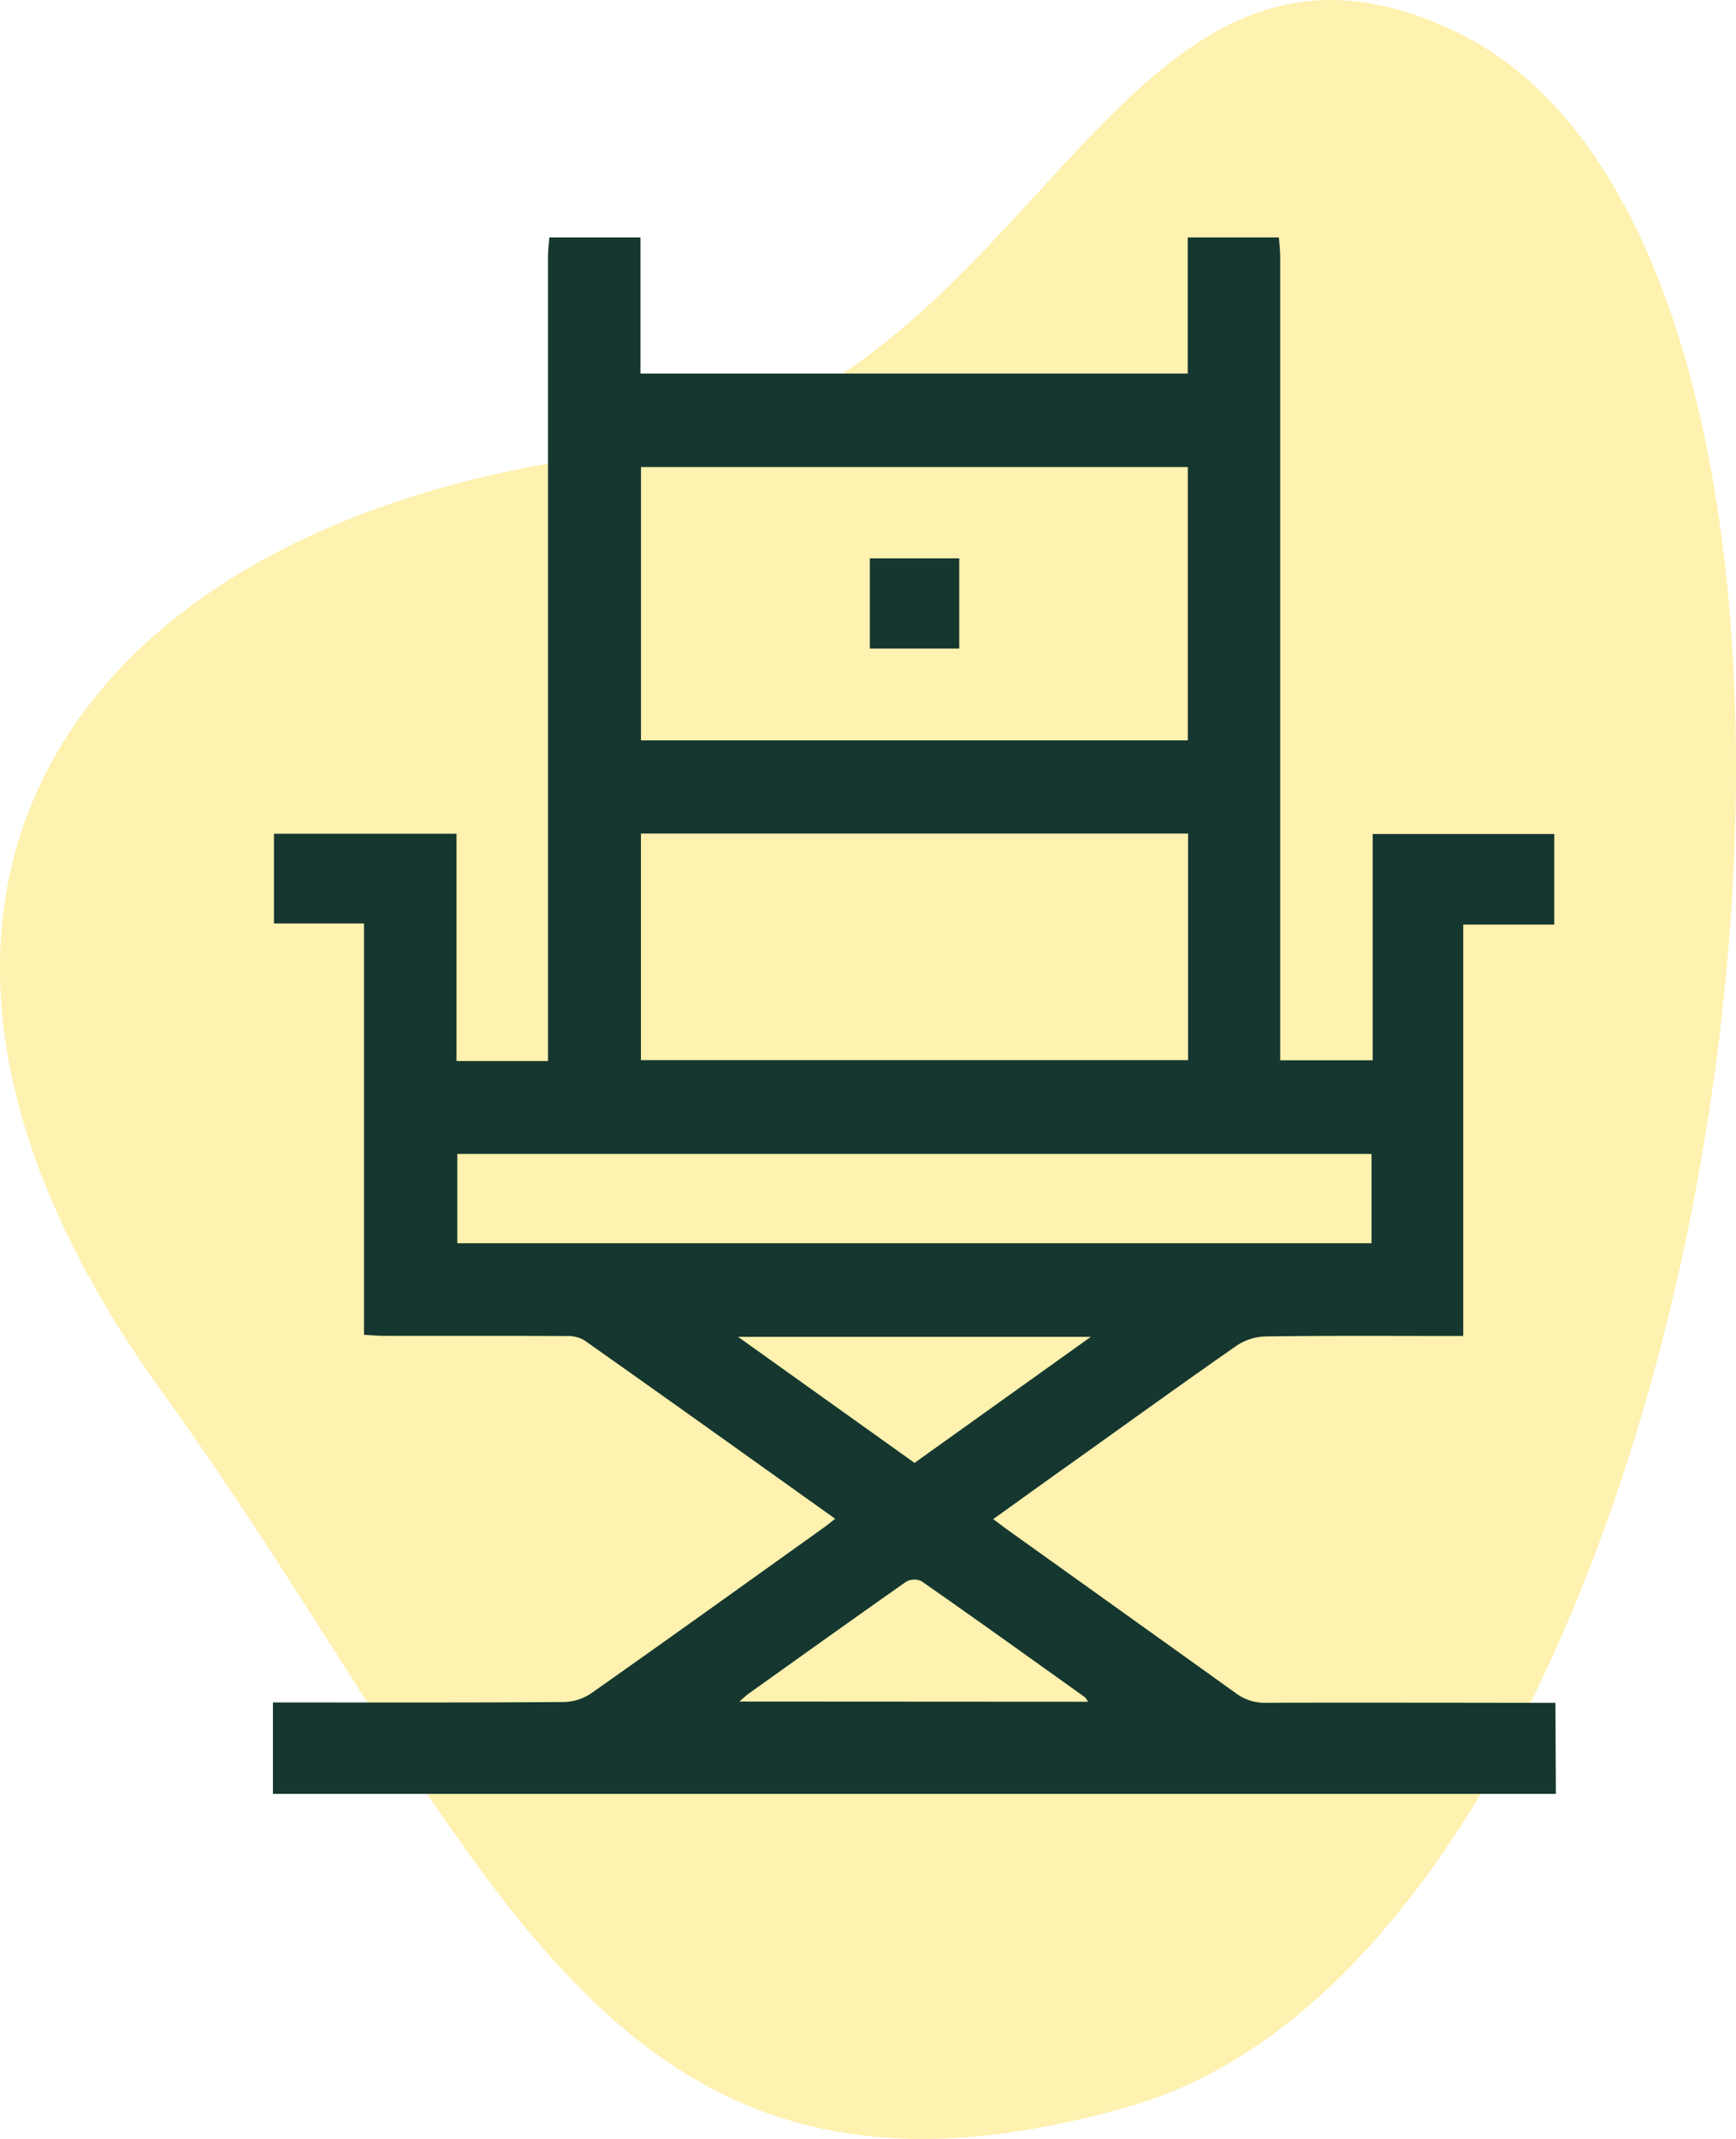
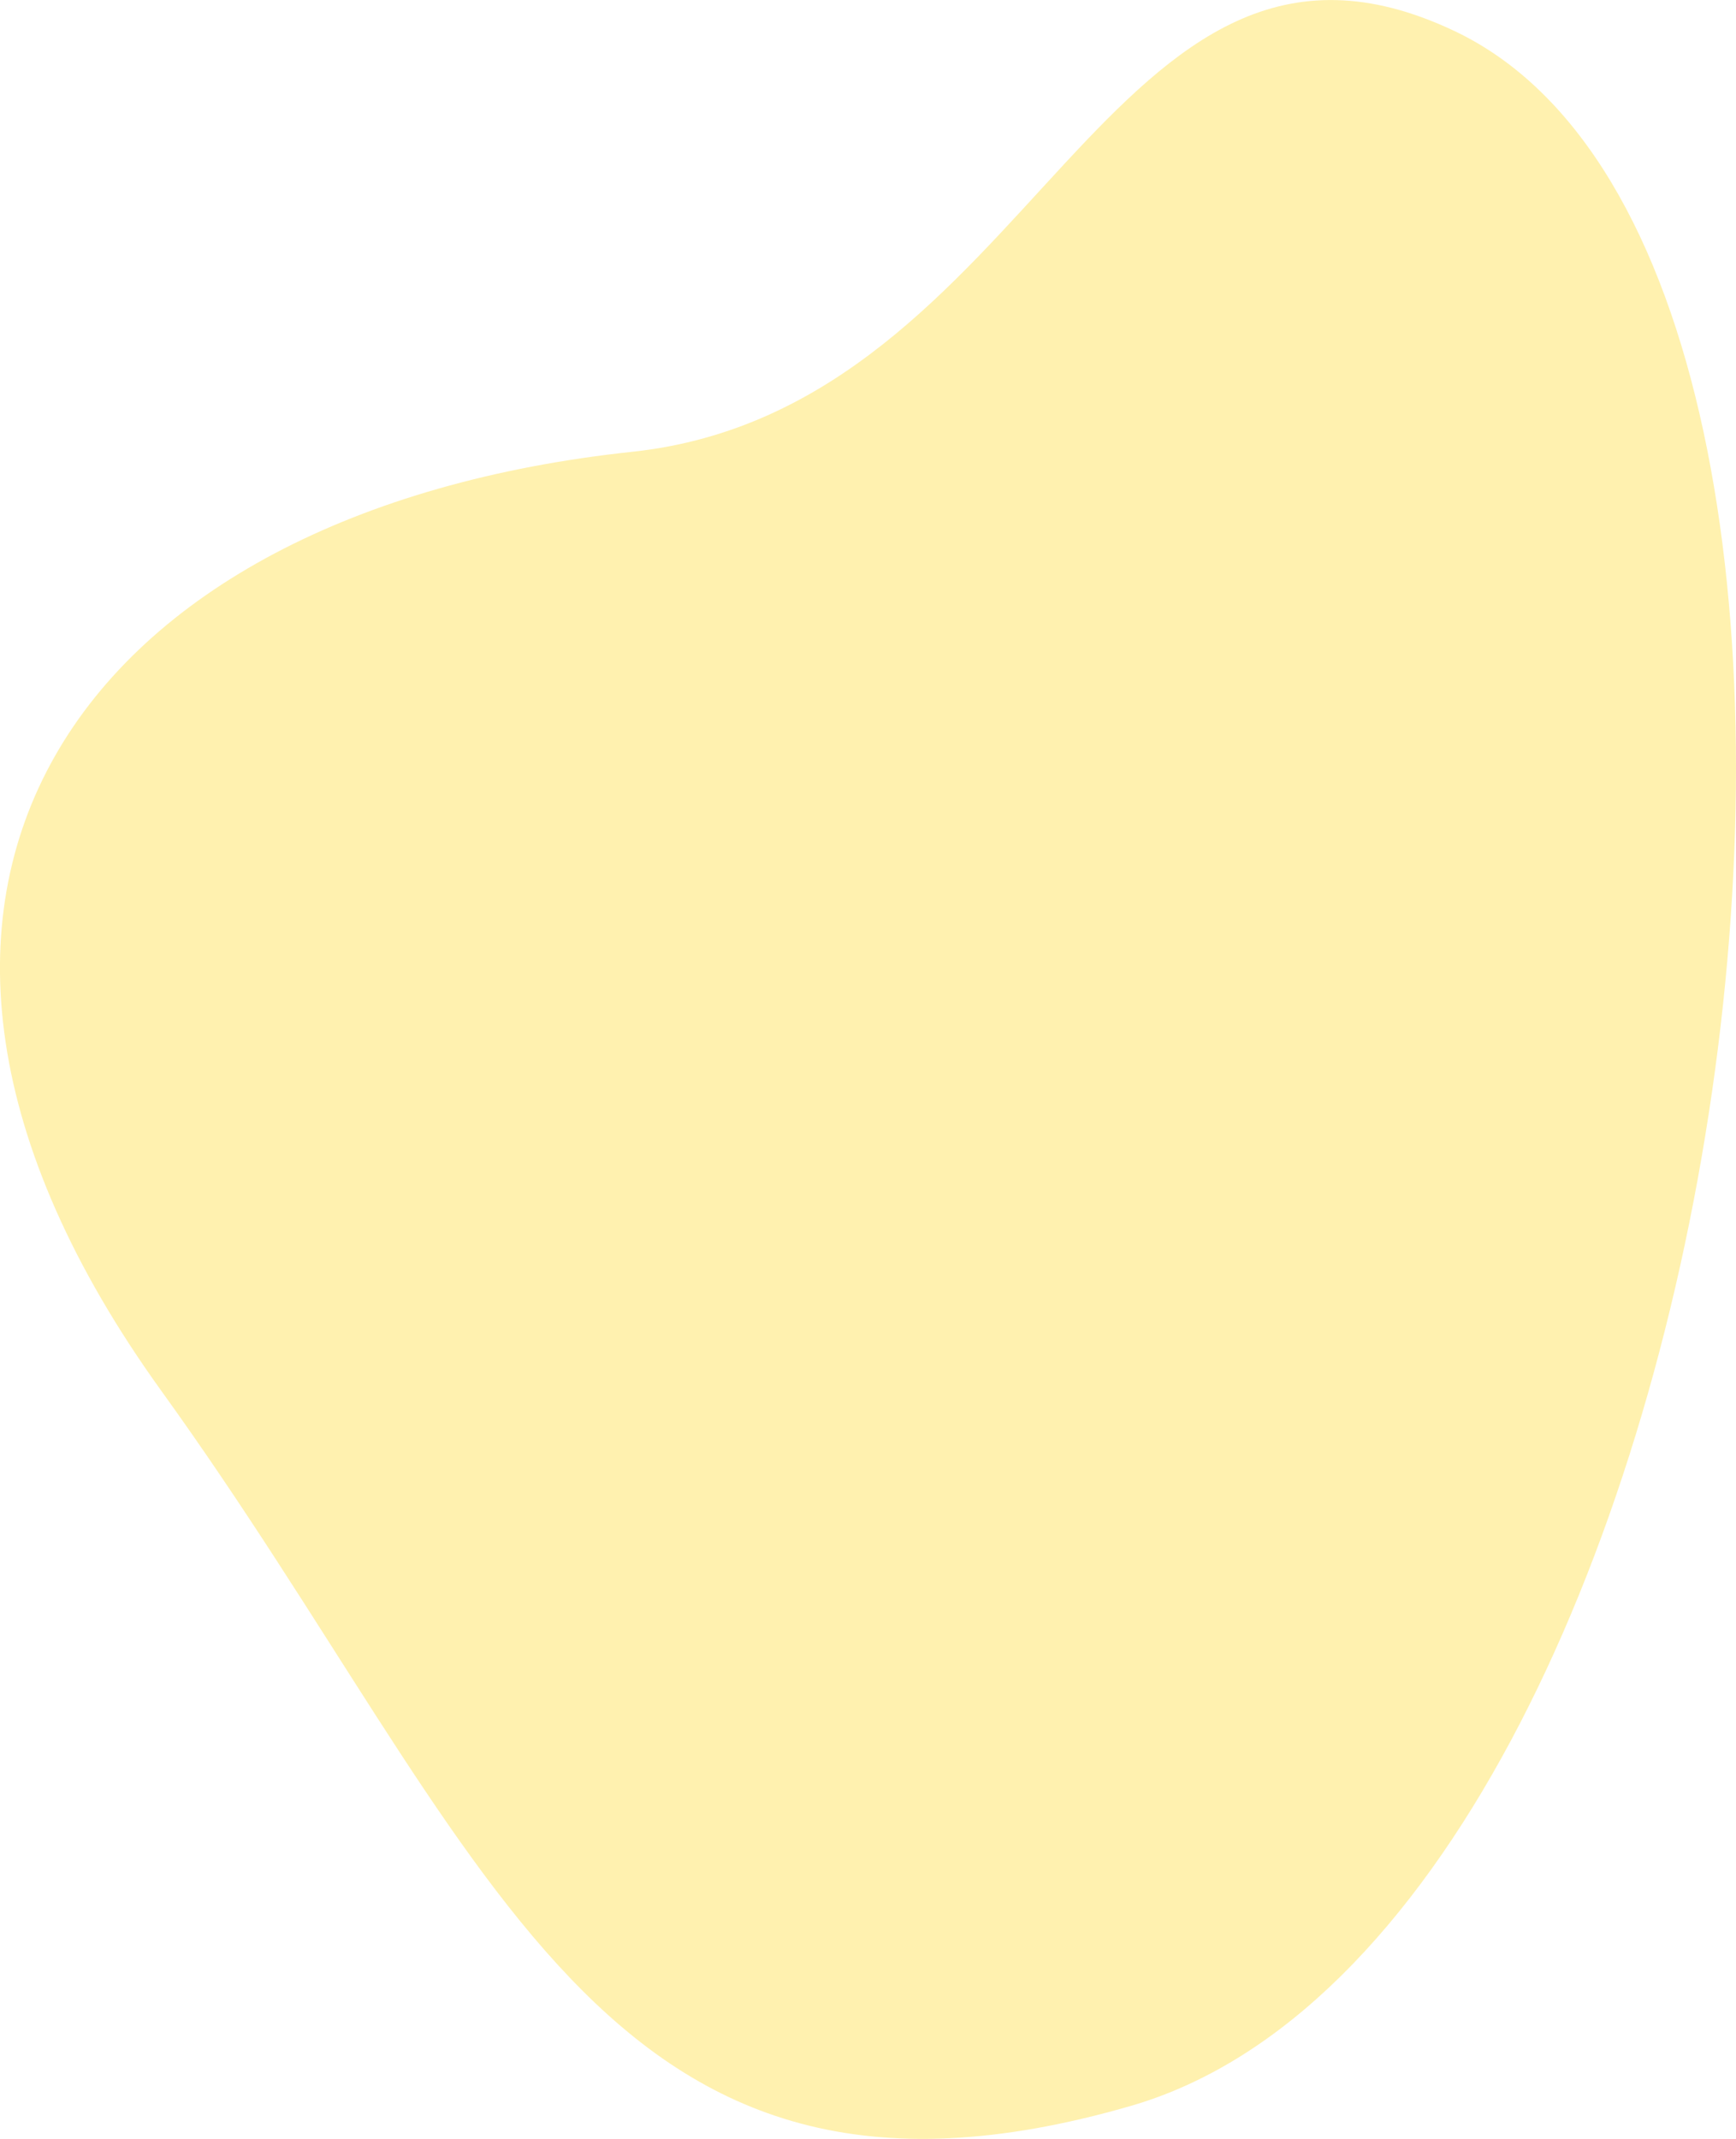
<svg xmlns="http://www.w3.org/2000/svg" id="Gruppe_34" data-name="Gruppe 34" width="43.534" height="53.631" viewBox="0 0 43.534 53.631">
  <defs>
    <linearGradient id="linear-gradient" x1="0.758" y1="0.961" x2="1.858" y2="1.268" gradientUnits="objectBoundingBox">
      <stop offset="0.001" stop-color="#ffd508" stop-opacity="0.478" />
      <stop offset="1" stop-color="#c99700" stop-opacity="0.839" />
    </linearGradient>
  </defs>
-   <path id="Pfad_50" data-name="Pfad 50" d="M2264.064,12516.734c-13.873,1.482-20.819,11.048-11.808,23.55,8.26,11.458,10.943,21.793,24.307,17.927,15.362-4.447,20.805-46.014,8.119-52.027C2275.979,12502.058,2274.195,12515.651,2264.064,12516.734Z" transform="translate(-2248.208 -12505.406)" opacity="0.68" fill="url(#linear-gradient)" />
+   <path id="Pfad_50" data-name="Pfad 50" d="M2264.064,12516.734c-13.873,1.482-20.819,11.048-11.808,23.55,8.26,11.458,10.943,21.793,24.307,17.927,15.362-4.447,20.805-46.014,8.119-52.027C2275.979,12502.058,2274.195,12515.651,2264.064,12516.734" transform="translate(-2248.208 -12505.406)" opacity="0.68" fill="url(#linear-gradient)" />
  <g id="Gruppe_33" data-name="Gruppe 33" transform="translate(6.844 5.948)">
-     <path id="Pfad_51" data-name="Pfad 51" d="M2296.163,12558.152H2263.99v-2.292h.479c2.273,0,4.548.006,6.821-.011a1.278,1.278,0,0,0,.69-.224c1.941-1.367,3.869-2.751,5.8-4.132.1-.07.193-.147.31-.239-2.118-1.511-4.2-3-6.3-4.482a.859.859,0,0,0-.466-.1c-1.524-.009-3.048,0-4.573-.006-.146,0-.292-.016-.476-.024v-10.314h-2.259v-2.251h4.578v5.7h2.295v-.5q0-9.831,0-19.66c0-.165.021-.327.032-.492h2.287v3.413h13.723v-3.413h2.287c.011.165.032.327.032.491q0,9.831,0,19.66v.482h2.319v-5.673h4.554v2.27h-2.283v10.315h-.449c-1.5,0-3-.01-4.5.012a1.375,1.375,0,0,0-.728.227c-1.416.986-2.816,2-4.22,3-.624.443-1.246.893-1.89,1.354.138.1.238.18.34.254q2.866,2.048,5.73,4.1a1.217,1.217,0,0,0,.767.252c2.26-.011,4.521,0,6.782,0h.479Zm-9.23-26.416v-6.853H2273.22v6.853Zm.007,2.337h-13.721v5.681h13.721Zm4.6,8.033h-22.926v2.24h22.926Zm-7.039,4.586h-8.847l4.426,3.161Zm-.068,9.15c-.043-.061-.058-.1-.084-.116-1.363-.974-2.724-1.951-4.1-2.911a.421.421,0,0,0-.386.022c-1.319.926-2.629,1.865-3.941,2.8-.066.049-.126.106-.234.2Z" transform="translate(-2263.99 -12519.12)" fill="#15372f" />
-     <path id="Pfad_52" data-name="Pfad 52" d="M2298.507,12537.688h2.242v2.262h-2.242Z" transform="translate(-2283.538 -12529.636)" fill="#15372f" />
-   </g>
+     </g>
</svg>